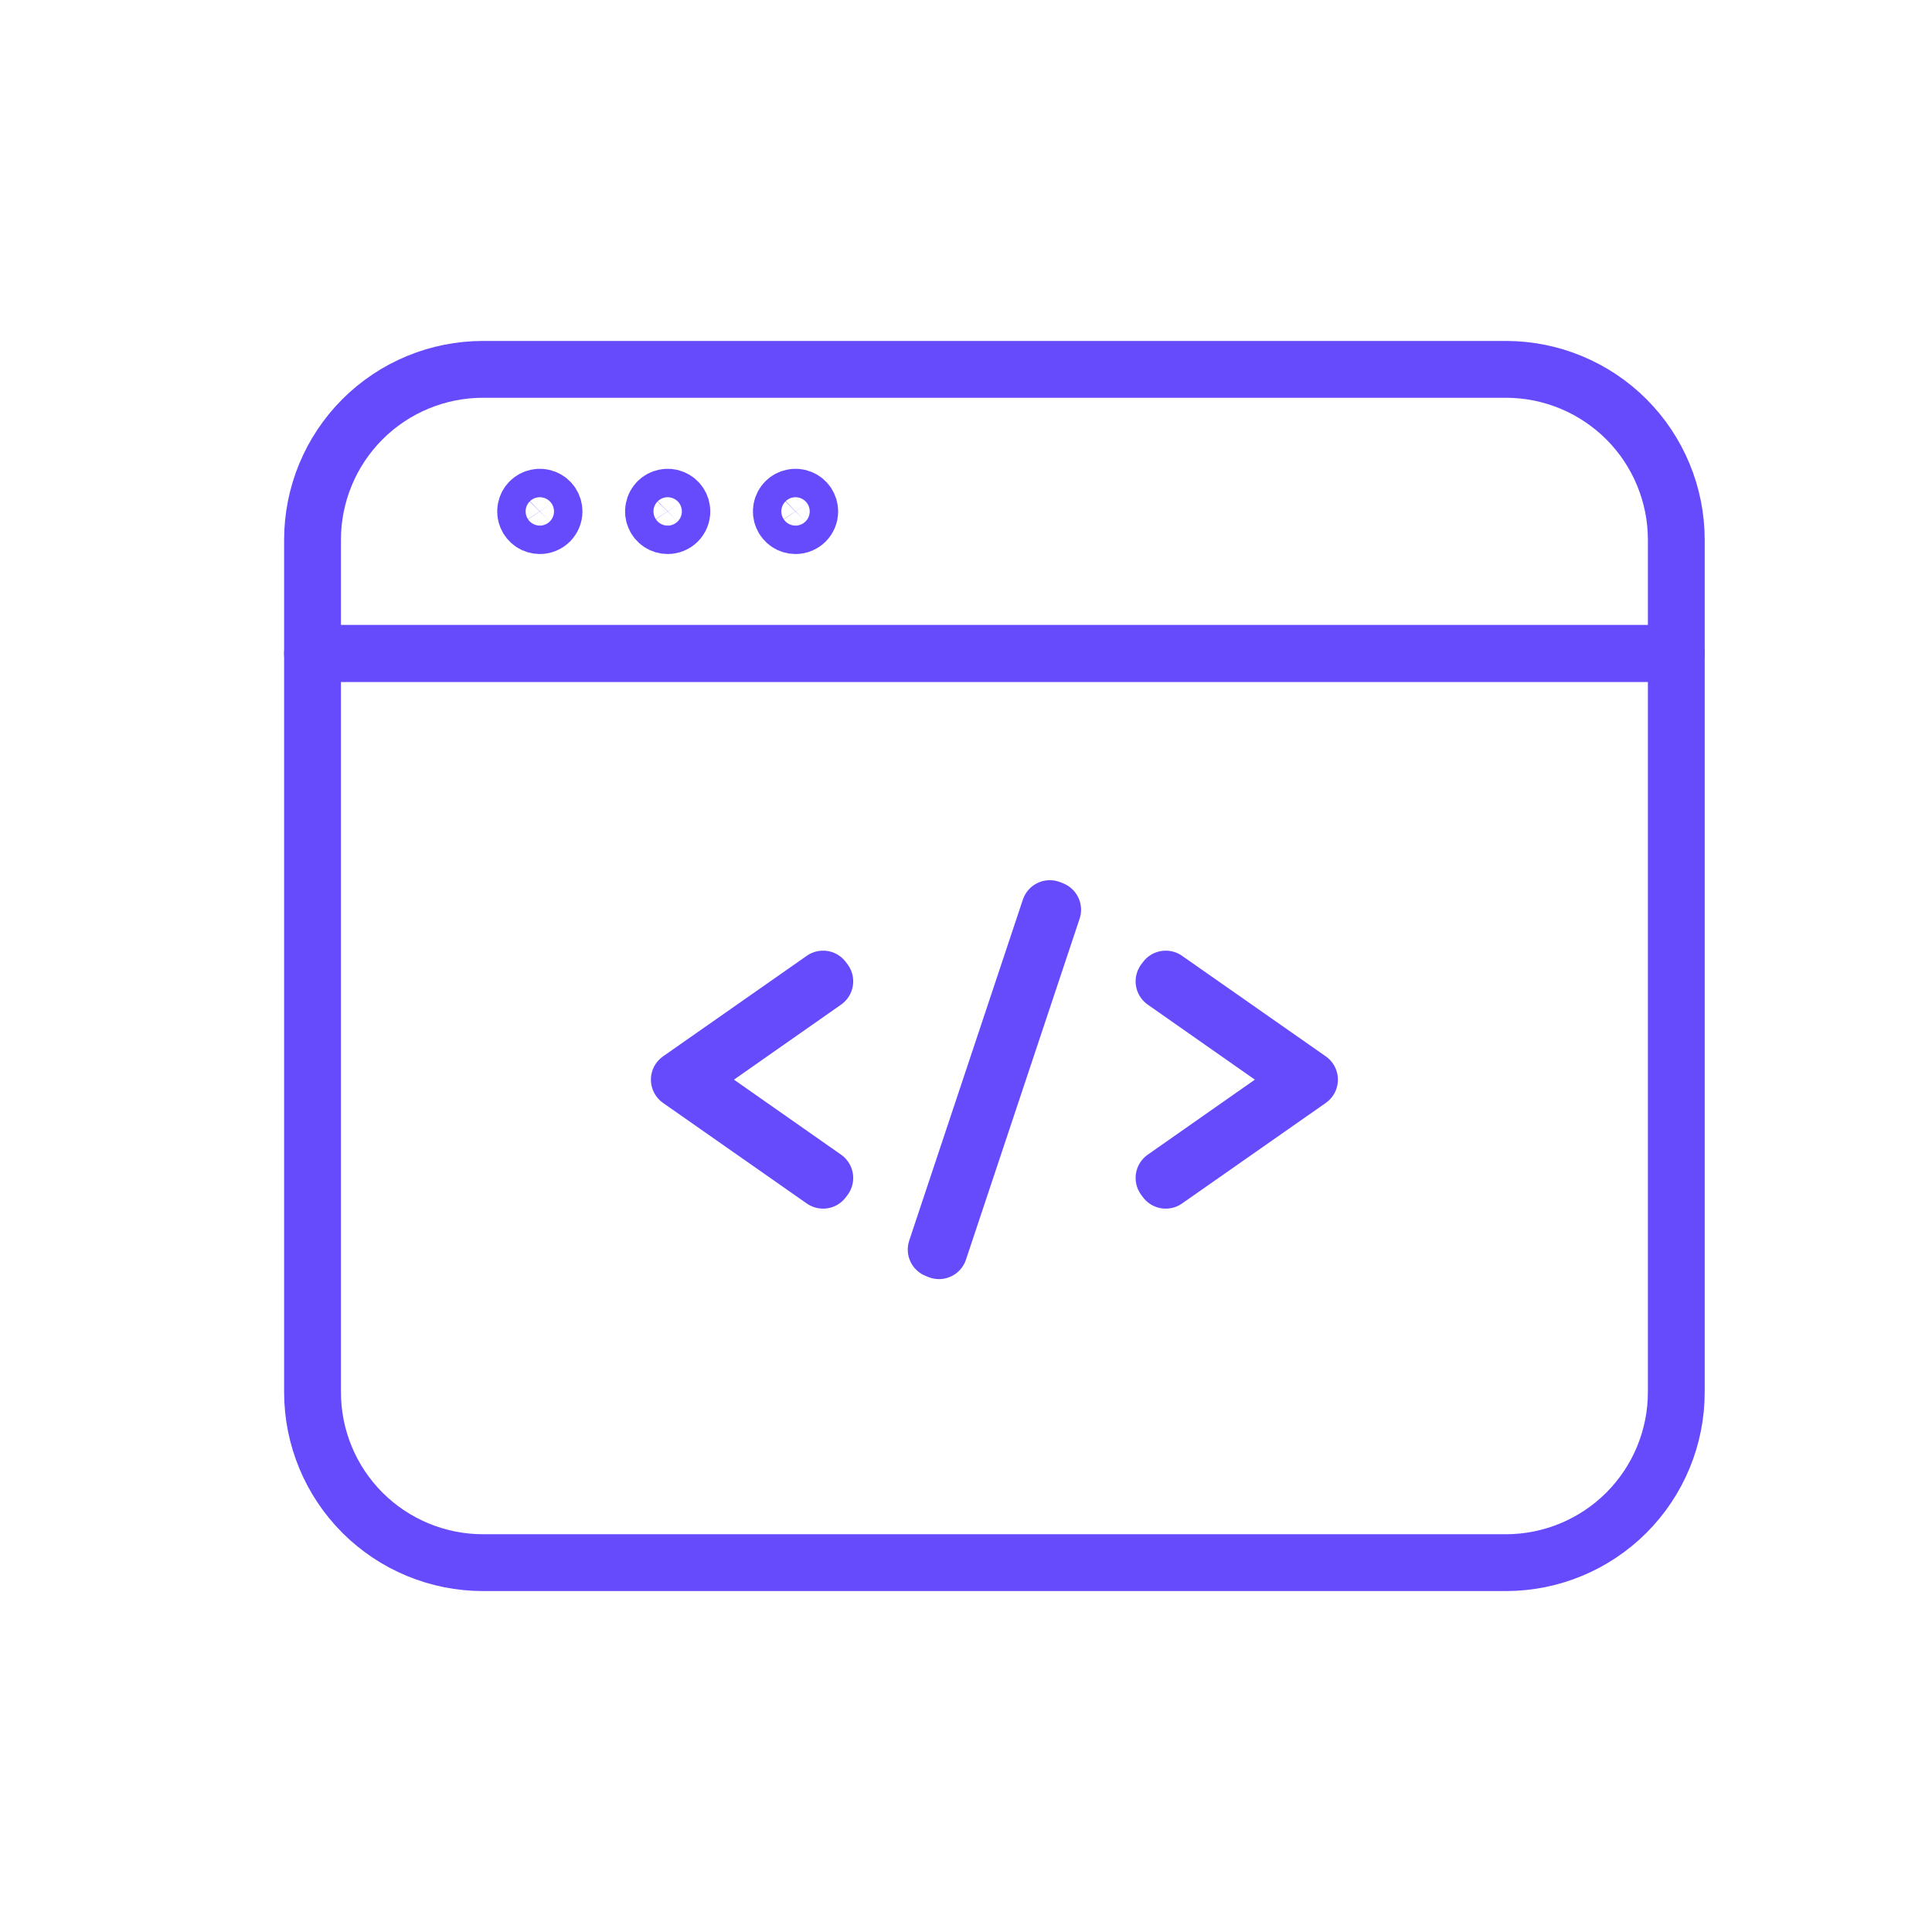
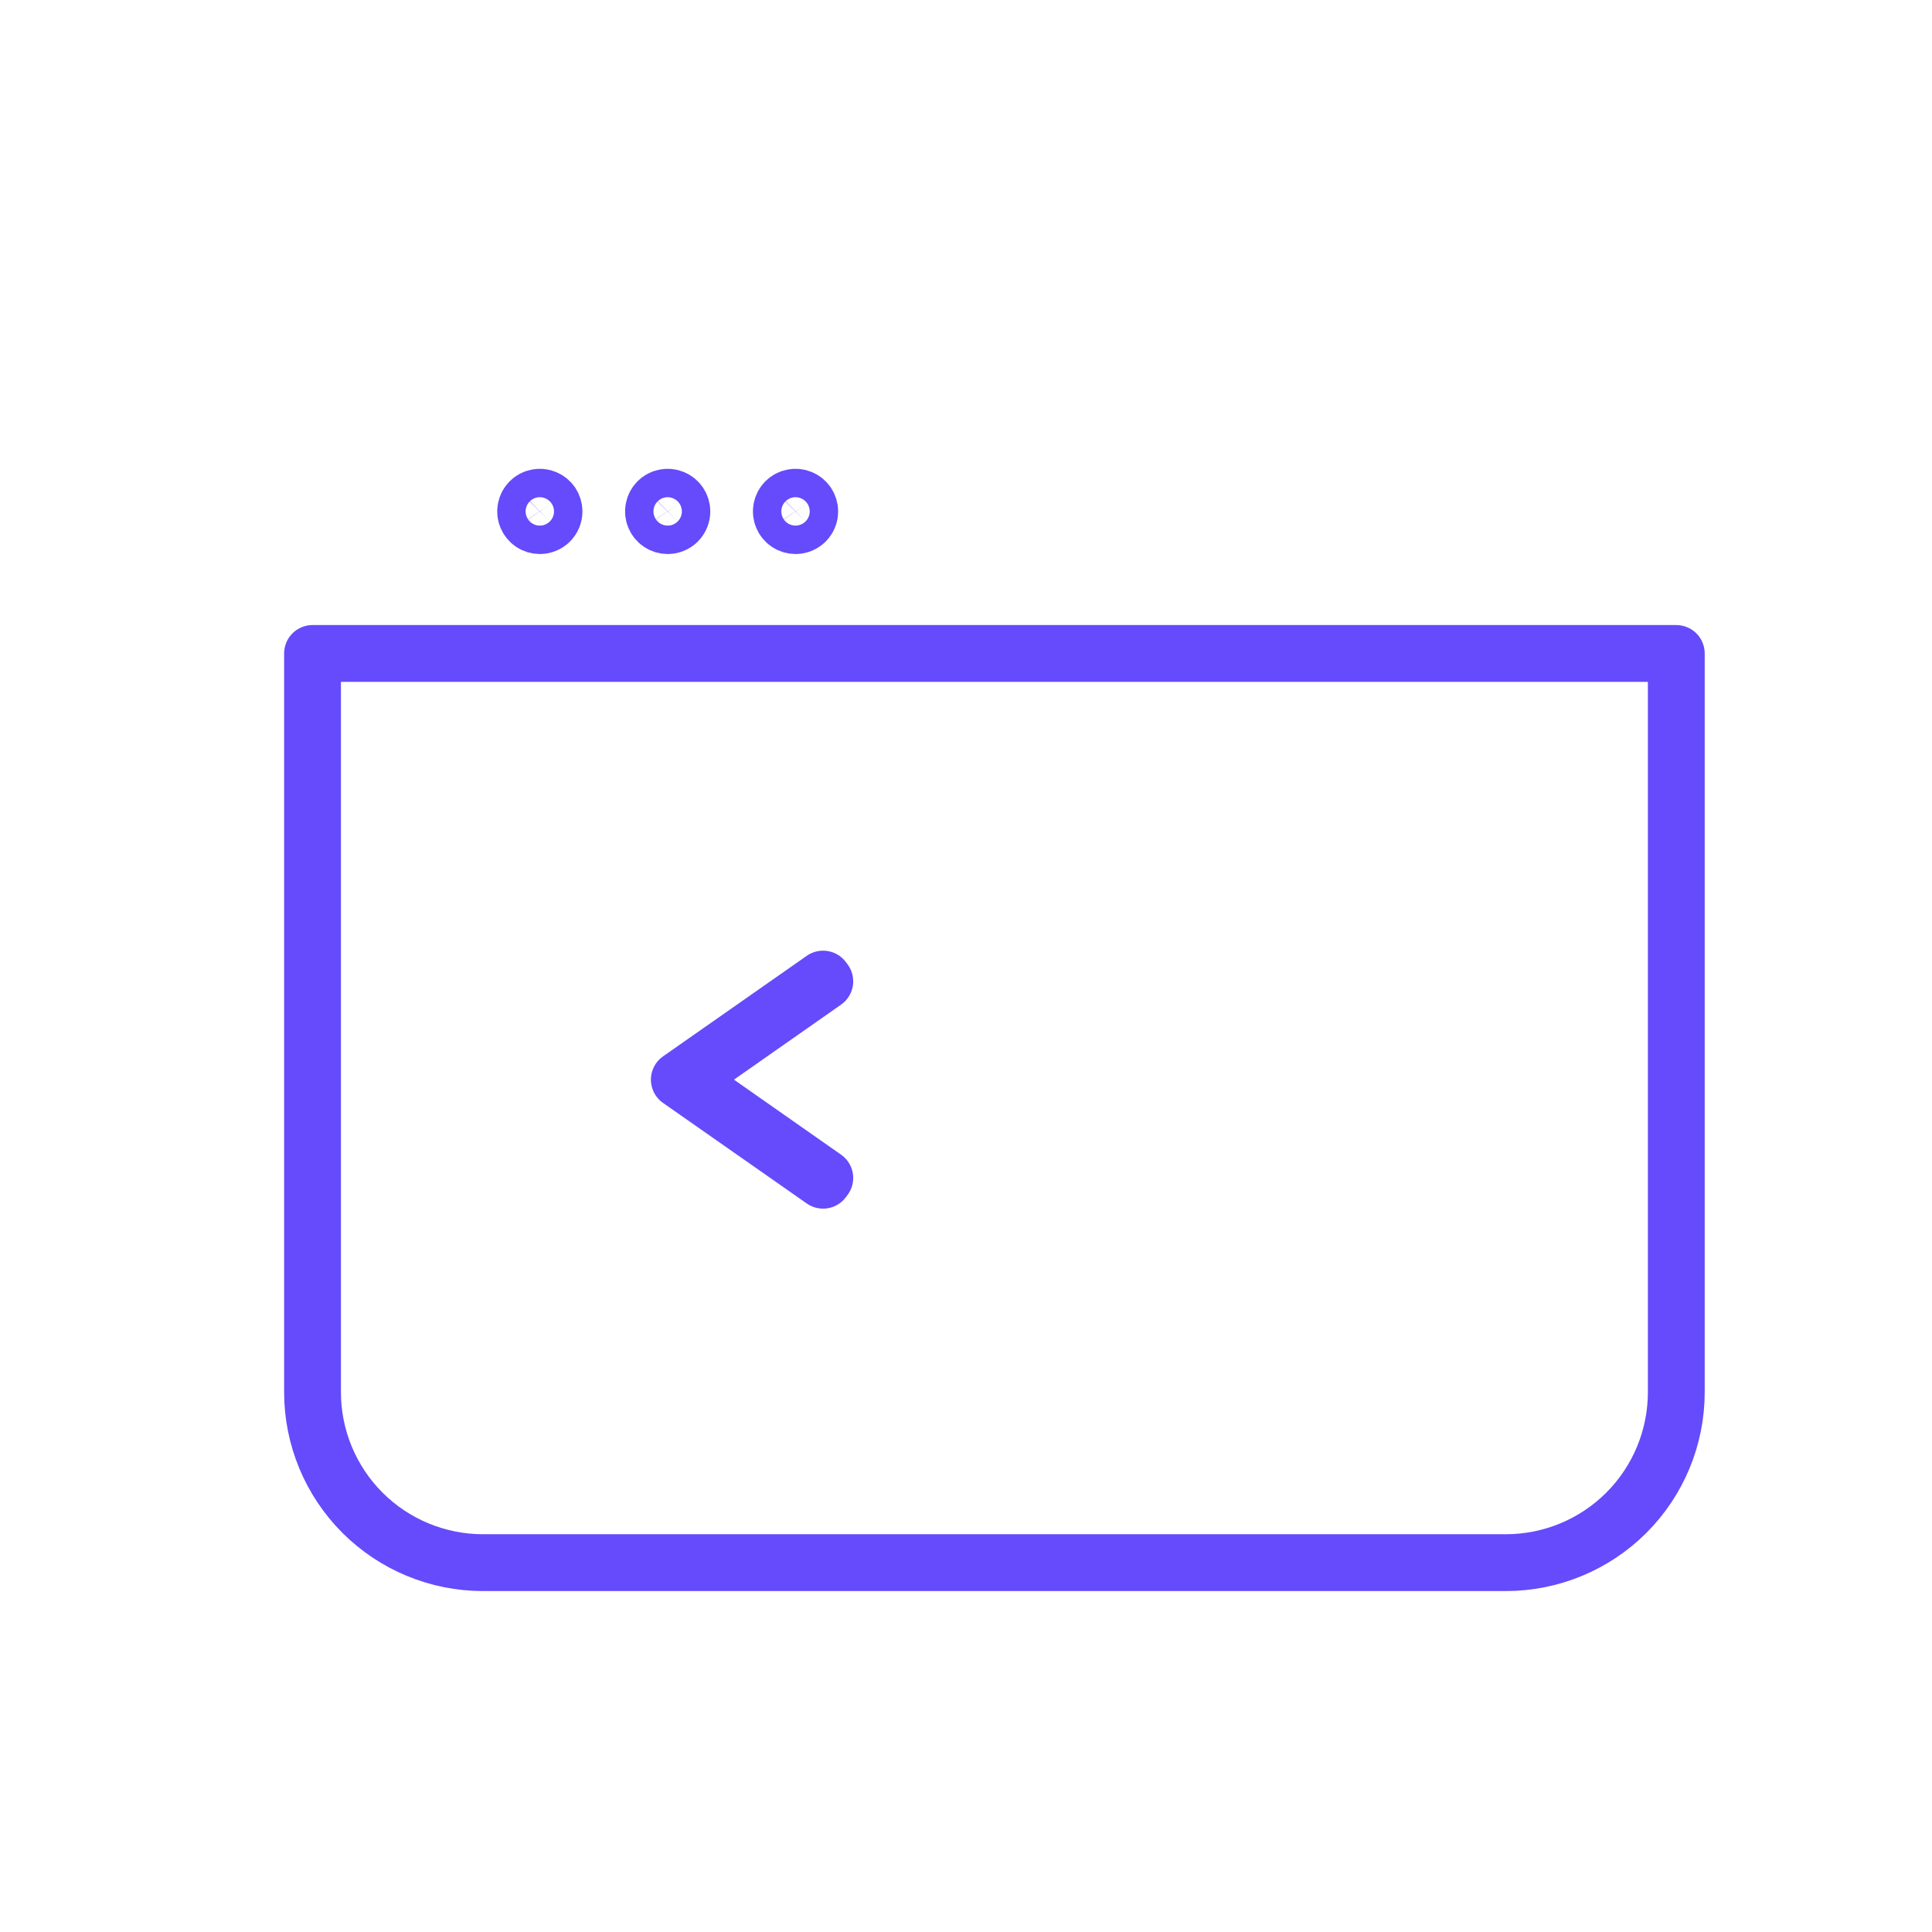
<svg xmlns="http://www.w3.org/2000/svg" width="68" height="68" viewBox="0 0 68 68" fill="none">
-   <path d="M53 13H17C15.409 13 13.883 13.632 12.757 14.757C11.632 15.883 11 17.409 11 19V23H59V19C59 17.409 58.368 15.883 57.243 14.757C56.117 13.632 54.591 13 53 13Z" stroke="#654BFB" stroke-width="2" stroke-linecap="round" stroke-linejoin="round" />
  <path d="M11 49C11 50.591 11.632 52.117 12.757 53.243C13.883 54.368 15.409 55 17 55H53C54.591 55 56.117 54.368 57.243 53.243C58.368 52.117 59 50.591 59 49V23H11V49Z" stroke="#654BFB" stroke-width="2" stroke-linecap="round" stroke-linejoin="round" />
  <path d="M28 18.5C27.901 18.5 27.804 18.471 27.722 18.416C27.64 18.361 27.576 18.283 27.538 18.191C27.5 18.1 27.49 18 27.51 17.902C27.529 17.805 27.576 17.716 27.646 17.646C27.716 17.576 27.805 17.529 27.902 17.51C27.999 17.49 28.1 17.5 28.191 17.538C28.283 17.576 28.361 17.64 28.416 17.722C28.471 17.805 28.5 17.901 28.5 18C28.5 18.133 28.447 18.26 28.354 18.354C28.26 18.447 28.133 18.5 28 18.5ZM23.5 18.5C23.401 18.5 23.304 18.471 23.222 18.416C23.14 18.361 23.076 18.283 23.038 18.191C23 18.1 22.99 18 23.01 17.902C23.029 17.805 23.076 17.716 23.146 17.646C23.216 17.576 23.305 17.529 23.402 17.51C23.499 17.49 23.6 17.5 23.691 17.538C23.783 17.576 23.861 17.64 23.916 17.722C23.971 17.805 24 17.901 24 18C24 18.133 23.947 18.26 23.854 18.354C23.76 18.447 23.633 18.5 23.5 18.5ZM19 18.5C18.901 18.5 18.804 18.471 18.722 18.416C18.64 18.361 18.576 18.283 18.538 18.191C18.5 18.1 18.49 18 18.51 17.902C18.529 17.805 18.576 17.716 18.646 17.646C18.716 17.576 18.805 17.529 18.902 17.51C18.999 17.49 19.1 17.5 19.191 17.538C19.283 17.576 19.361 17.64 19.416 17.722C19.471 17.805 19.5 17.901 19.5 18C19.5 18.133 19.447 18.26 19.354 18.354C19.26 18.447 19.133 18.5 19 18.5Z" stroke="#654BFB" stroke-width="2" stroke-linecap="round" stroke-linejoin="round" />
  <path d="M28.97 41.54L23.91 38L28.97 34.46L29.03 34.54L24.09 38L29.03 41.46L28.97 41.54Z" stroke="#654BFB" stroke-width="2" stroke-linecap="round" stroke-linejoin="round" />
-   <path d="M41.03 41.54L40.97 41.46L45.91 38L40.97 34.54L41.03 34.46L46.09 38L41.03 41.54Z" stroke="#654BFB" stroke-width="2" stroke-linecap="round" stroke-linejoin="round" />
-   <path d="M33.05 44.02L32.95 43.98L36.95 31.98L37.05 32.02L33.05 44.02Z" stroke="#654BFB" stroke-width="2" stroke-linecap="round" stroke-linejoin="round" />
</svg>